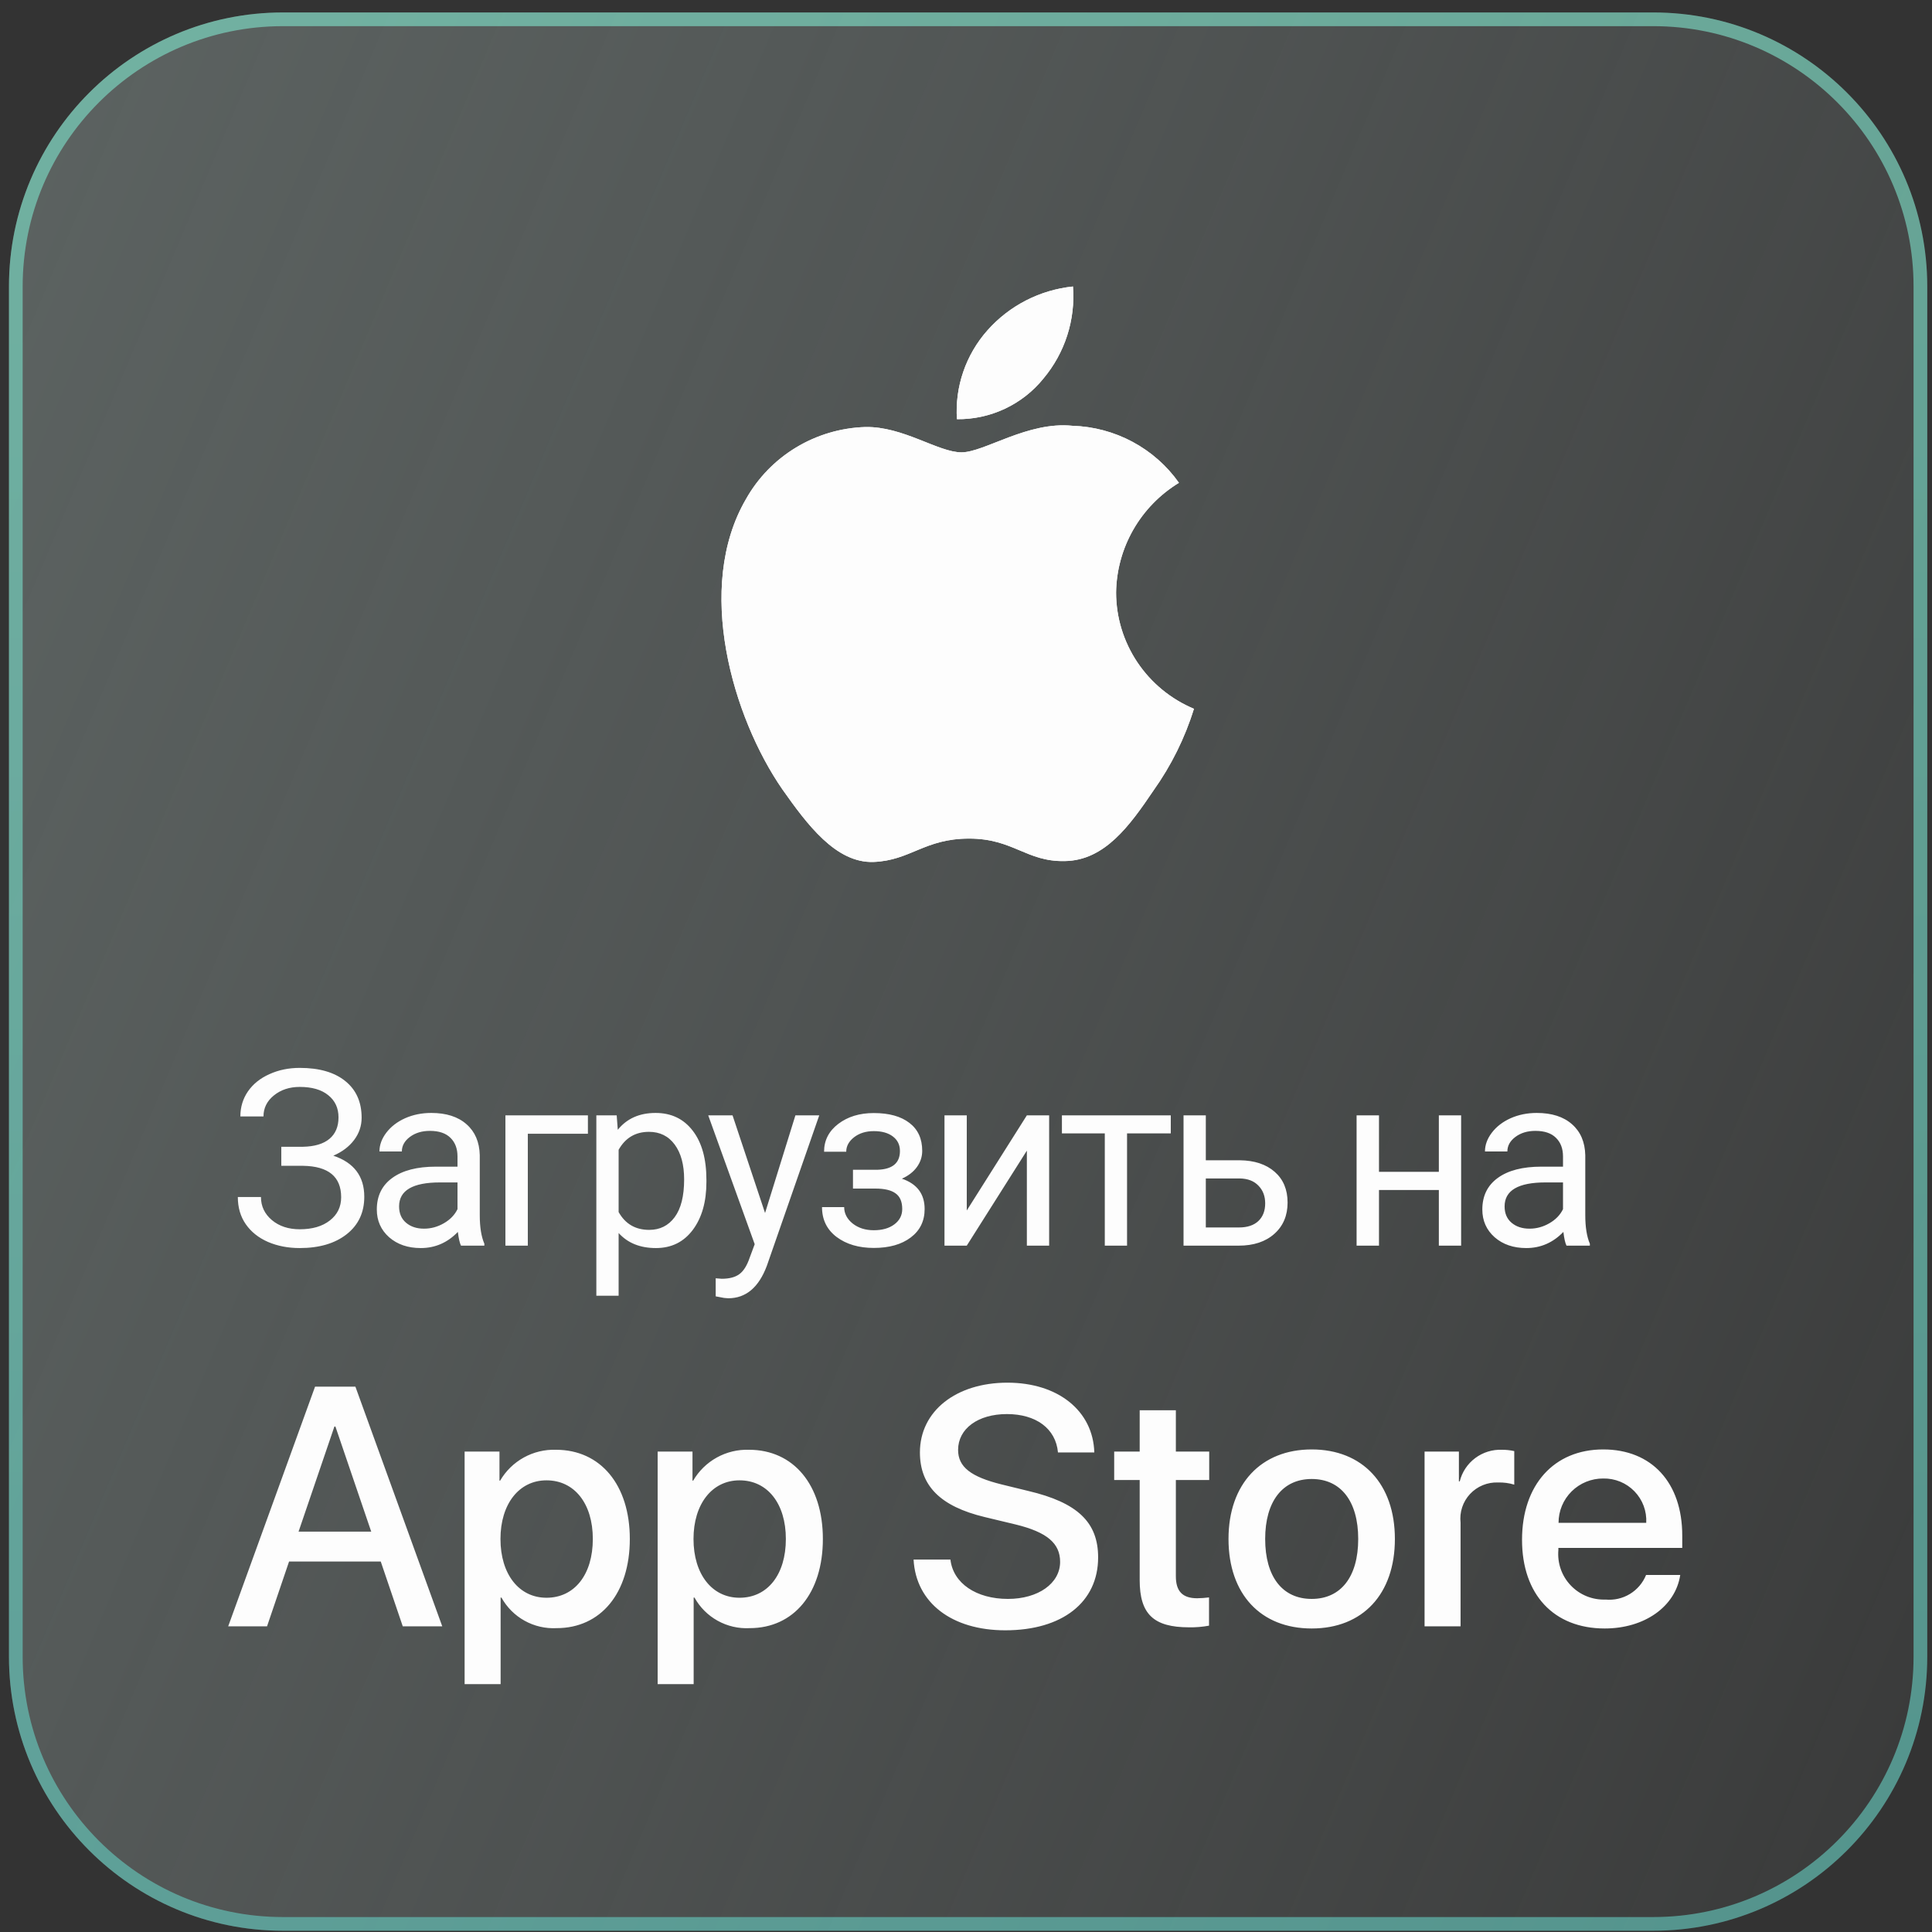
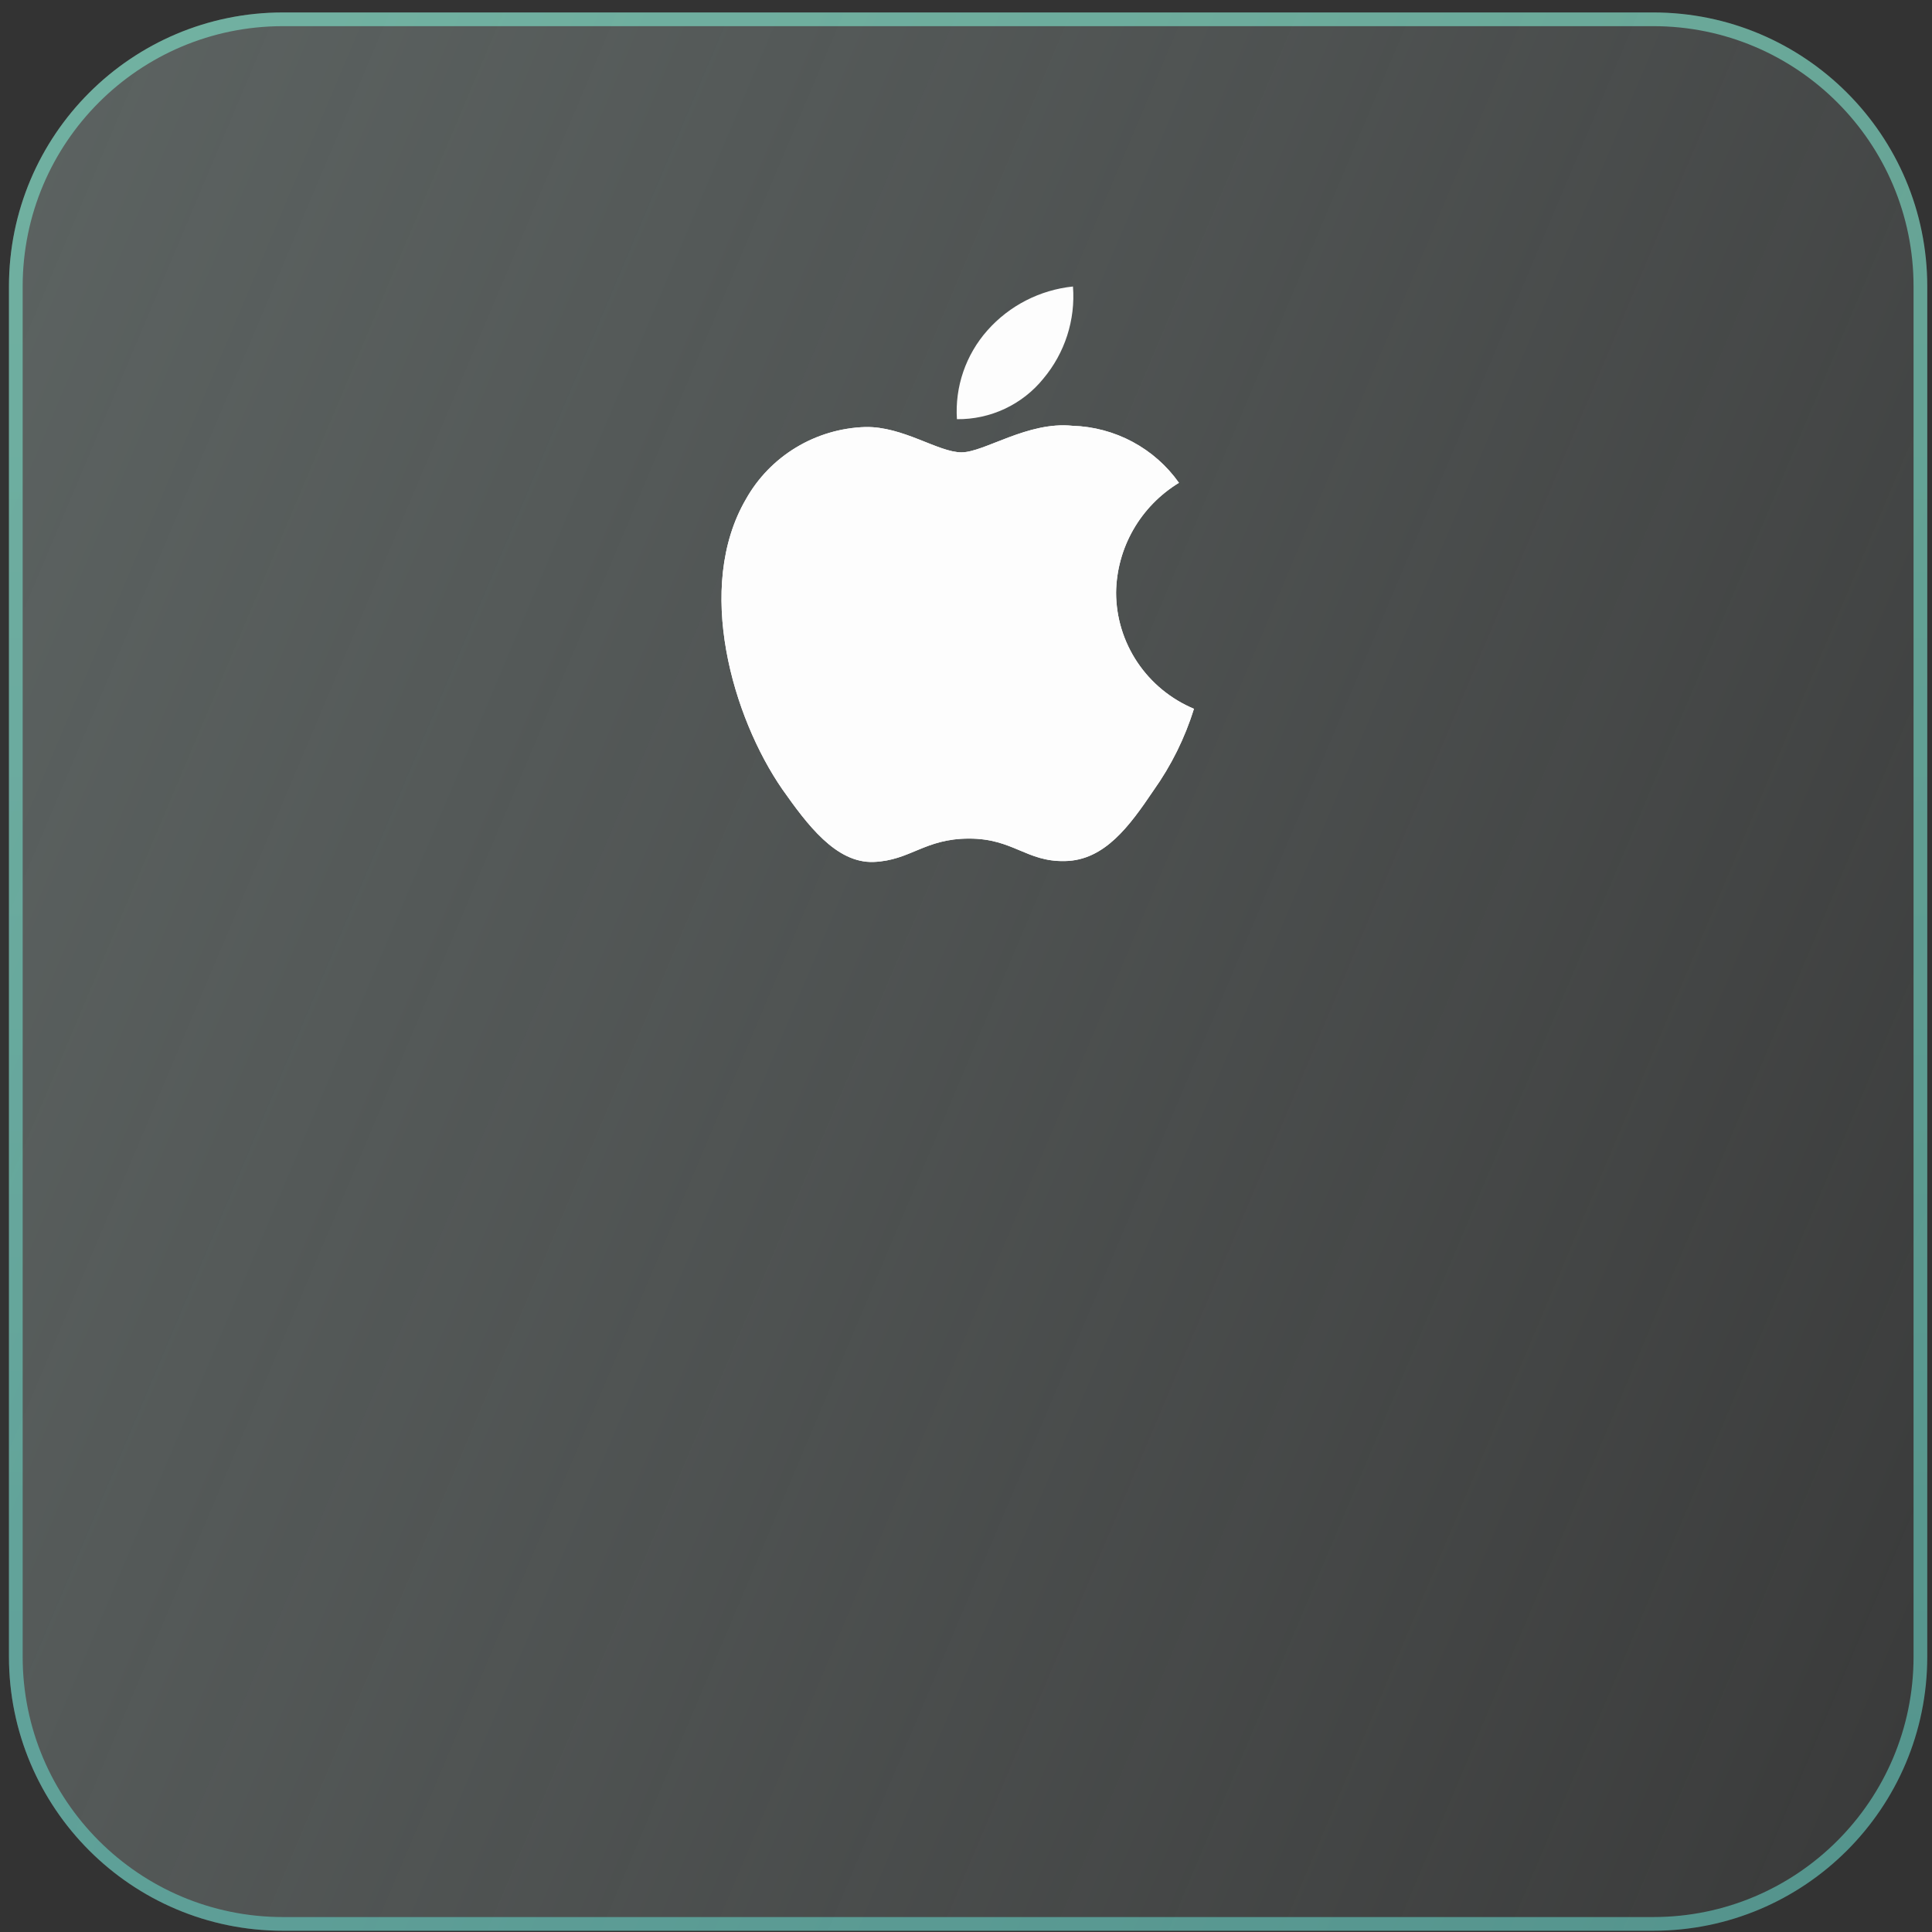
<svg xmlns="http://www.w3.org/2000/svg" width="141" height="141" viewBox="0 0 141 141" fill="none">
  <rect x="0" y="0" width="141" height="141" fill="#333333" stroke="none" />
  <g clip-path="url(#clip0_6474_4429)">
    <path d="M120.654 0.909H20.654C9.609 0.909 0.654 9.863 0.654 20.909V120.909C0.654 131.955 9.609 140.909 20.654 140.909H120.654C131.7 140.909 140.654 131.955 140.654 120.909V20.909C140.654 9.863 131.7 0.909 120.654 0.909Z" fill="url(#paint0_linear_6474_4429)" />
    <path d="M20.654 1.409H120.654C131.424 1.409 140.154 10.14 140.154 20.909V120.909C140.154 131.679 131.424 140.409 120.654 140.409H20.654C9.885 140.409 1.154 131.679 1.154 120.909V20.909C1.154 10.14 9.885 1.409 20.654 1.409Z" stroke="url(#paint1_linear_6474_4429)" stroke-opacity="0.6" />
-     <path d="M24.705 81.549C24.705 80.869 24.456 80.33 23.958 79.931C23.466 79.527 22.771 79.325 21.875 79.325C21.125 79.325 20.495 79.533 19.985 79.949C19.481 80.359 19.23 80.869 19.23 81.478H17.542C17.542 80.799 17.727 80.189 18.096 79.65C18.471 79.111 18.992 78.692 19.66 78.394C20.328 78.089 21.067 77.936 21.875 77.936C23.305 77.936 24.415 78.259 25.206 78.903C25.997 79.542 26.392 80.433 26.392 81.575C26.392 82.167 26.211 82.706 25.848 83.192C25.484 83.679 24.977 84.062 24.327 84.344C25.833 84.847 26.586 85.847 26.586 87.341C26.586 88.489 26.158 89.4 25.303 90.074C24.447 90.748 23.305 91.085 21.875 91.085C21.025 91.085 20.252 90.936 19.555 90.637C18.863 90.332 18.324 89.901 17.938 89.345C17.551 88.788 17.357 88.126 17.357 87.358H19.045C19.045 88.032 19.311 88.595 19.845 89.046C20.378 89.491 21.055 89.714 21.875 89.714C22.795 89.714 23.527 89.5 24.072 89.072C24.623 88.644 24.898 88.079 24.898 87.376C24.898 85.876 23.97 85.111 22.112 85.082H20.53V83.693H22.104C22.959 83.676 23.607 83.482 24.046 83.113C24.485 82.744 24.705 82.222 24.705 81.549ZM33.643 90.909C33.55 90.722 33.474 90.388 33.415 89.907C32.659 90.692 31.757 91.085 30.708 91.085C29.77 91.085 29 90.821 28.396 90.294C27.799 89.761 27.5 89.087 27.5 88.272C27.5 87.282 27.875 86.514 28.625 85.97C29.381 85.419 30.441 85.144 31.806 85.144H33.389V84.397C33.389 83.828 33.218 83.377 32.879 83.043C32.539 82.703 32.038 82.533 31.376 82.533C30.796 82.533 30.309 82.68 29.917 82.972C29.524 83.266 29.328 83.62 29.328 84.036H27.693C27.693 83.561 27.86 83.105 28.194 82.665C28.534 82.22 28.991 81.868 29.565 81.61C30.145 81.353 30.781 81.224 31.473 81.224C32.568 81.224 33.426 81.499 34.048 82.05C34.669 82.595 34.991 83.347 35.014 84.308V88.686C35.014 89.558 35.126 90.253 35.349 90.769V90.909H33.643ZM30.945 89.67C31.455 89.67 31.938 89.538 32.395 89.274C32.852 89.011 33.184 88.668 33.389 88.246V86.295H32.114C30.122 86.295 29.126 86.878 29.126 88.044C29.126 88.554 29.296 88.952 29.636 89.239C29.975 89.526 30.412 89.67 30.945 89.67ZM42.907 82.744H38.521V90.909H36.886V81.399H42.907V82.744ZM51.555 86.26C51.555 87.707 51.224 88.873 50.562 89.758C49.9 90.642 49.003 91.085 47.873 91.085C46.718 91.085 45.81 90.719 45.148 89.986V94.565H43.522V81.399H45.007L45.086 82.454C45.748 81.634 46.668 81.224 47.846 81.224C48.989 81.224 49.891 81.654 50.553 82.516C51.221 83.377 51.555 84.575 51.555 86.11V86.26ZM49.929 86.075C49.929 85.003 49.7 84.156 49.243 83.535C48.786 82.914 48.16 82.603 47.363 82.603C46.378 82.603 45.64 83.04 45.148 83.913V88.457C45.634 89.324 46.378 89.758 47.38 89.758C48.16 89.758 48.778 89.45 49.235 88.835C49.698 88.214 49.929 87.294 49.929 86.075ZM55.835 88.527L58.05 81.399H59.79L55.967 92.377C55.375 93.959 54.435 94.75 53.146 94.75L52.838 94.724L52.232 94.609V93.291L52.671 93.326C53.222 93.326 53.65 93.215 53.954 92.992C54.265 92.769 54.52 92.362 54.719 91.77L55.079 90.804L51.687 81.399H53.462L55.835 88.527ZM65.679 84.001C65.679 83.555 65.509 83.204 65.169 82.946C64.829 82.683 64.363 82.551 63.772 82.551C63.197 82.551 62.717 82.7 62.33 82.999C61.949 83.298 61.759 83.649 61.759 84.054H60.142C60.142 83.228 60.487 82.551 61.179 82.023C61.87 81.496 62.734 81.232 63.772 81.232C64.885 81.232 65.752 81.472 66.373 81.953C66.994 82.428 67.305 83.107 67.305 83.992C67.305 84.42 67.176 84.812 66.918 85.17C66.66 85.527 66.294 85.811 65.819 86.022C66.927 86.397 67.481 87.136 67.481 88.237C67.481 89.11 67.144 89.802 66.47 90.311C65.796 90.821 64.897 91.076 63.772 91.076C62.676 91.076 61.77 90.809 61.056 90.276C60.347 89.737 59.992 89.011 59.992 88.097H61.609C61.609 88.559 61.815 88.958 62.225 89.292C62.641 89.62 63.156 89.784 63.772 89.784C64.392 89.784 64.894 89.641 65.275 89.353C65.655 89.066 65.846 88.694 65.846 88.237C65.846 87.704 65.684 87.323 65.362 87.095C65.046 86.86 64.551 86.743 63.877 86.743H62.251V85.372H64.017C65.125 85.343 65.679 84.886 65.679 84.001ZM74.942 81.399H76.568V90.909H74.942V83.975L70.556 90.909H68.93V81.399H70.556V88.343L74.942 81.399ZM85.445 82.718H82.254V90.909H80.629V82.718H77.5V81.399H85.445V82.718ZM88.002 84.678H90.472C91.55 84.689 92.403 84.971 93.03 85.522C93.657 86.072 93.97 86.819 93.97 87.763C93.97 88.712 93.648 89.474 93.003 90.048C92.359 90.622 91.492 90.909 90.402 90.909H86.376V81.399H88.002V84.678ZM88.002 86.005V89.582H90.419C91.029 89.582 91.5 89.427 91.834 89.116C92.168 88.8 92.335 88.369 92.335 87.824C92.335 87.297 92.171 86.866 91.843 86.532C91.521 86.192 91.067 86.016 90.481 86.005H88.002ZM106.635 90.909H105.009V86.849H100.641V90.909H99.006V81.399H100.641V85.522H105.009V81.399H106.635V90.909ZM114.325 90.909C114.231 90.722 114.155 90.388 114.097 89.907C113.341 90.692 112.438 91.085 111.39 91.085C110.452 91.085 109.682 90.821 109.078 90.294C108.48 89.761 108.182 89.087 108.182 88.272C108.182 87.282 108.557 86.514 109.307 85.97C110.062 85.419 111.123 85.144 112.488 85.144H114.07V84.397C114.07 83.828 113.9 83.377 113.56 83.043C113.221 82.703 112.72 82.533 112.058 82.533C111.477 82.533 110.991 82.68 110.599 82.972C110.206 83.266 110.01 83.62 110.01 84.036H108.375C108.375 83.561 108.542 83.105 108.876 82.665C109.216 82.22 109.673 81.868 110.247 81.61C110.827 81.353 111.463 81.224 112.154 81.224C113.25 81.224 114.108 81.499 114.729 82.05C115.35 82.595 115.673 83.347 115.696 84.308V88.686C115.696 89.558 115.808 90.253 116.03 90.769V90.909H114.325ZM111.627 89.67C112.137 89.67 112.62 89.538 113.077 89.274C113.534 89.011 113.865 88.668 114.07 88.246V86.295H112.796C110.804 86.295 109.808 86.878 109.808 88.044C109.808 88.554 109.977 88.952 110.317 89.239C110.657 89.526 111.094 89.67 111.627 89.67Z" fill="#FDFDFD" />
    <path d="M81.454 43.245C81.475 41.635 81.907 40.057 82.709 38.656C83.511 37.256 84.657 36.08 86.041 35.237C85.162 33.992 84.002 32.968 82.653 32.246C81.305 31.523 79.805 31.122 78.273 31.075C75.005 30.735 71.836 33.013 70.171 33.013C68.473 33.013 65.909 31.109 63.147 31.165C61.361 31.222 59.621 31.737 58.095 32.659C56.569 33.581 55.311 34.879 54.442 36.426C50.678 42.885 53.485 52.376 57.091 57.596C58.895 60.152 61.003 63.008 63.762 62.907C66.462 62.796 67.47 61.201 70.729 61.201C73.957 61.201 74.903 62.907 77.718 62.842C80.615 62.796 82.44 60.275 84.181 57.694C85.477 55.873 86.475 53.86 87.136 51.729C85.453 51.024 84.017 49.843 83.007 48.335C81.996 46.826 81.456 45.056 81.454 43.245ZM76.138 27.642C77.717 25.763 78.496 23.348 78.307 20.909C75.894 21.16 73.665 22.303 72.064 24.11C71.281 24.993 70.682 26.02 70.3 27.132C69.918 28.245 69.761 29.421 69.838 30.593C71.045 30.606 72.239 30.347 73.331 29.835C74.422 29.324 75.382 28.574 76.138 27.642Z" fill="#FDFDFD" />
    <path d="M82.709 38.656C81.907 40.056 81.475 41.635 81.454 43.244C81.456 45.055 81.996 46.825 83.007 48.334C84.017 49.843 85.453 51.024 87.136 51.729C86.475 53.859 85.477 55.872 84.181 57.694C82.44 60.274 80.615 62.795 77.718 62.842C74.903 62.906 73.957 61.2 70.729 61.2C67.47 61.2 66.462 62.795 63.762 62.906C61.003 63.007 58.895 60.152 57.091 57.596C53.485 52.375 50.678 42.884 54.442 36.426C55.311 34.879 56.569 33.581 58.095 32.659C59.621 31.737 61.361 31.222 63.147 31.165C65.909 31.108 68.473 33.013 70.171 33.013C71.836 33.013 75.005 30.735 78.273 31.075C79.805 31.122 81.305 31.523 82.653 32.245C84.002 32.968 85.162 33.992 86.041 35.236C84.657 36.079 83.511 37.256 82.709 38.656Z" fill="#FDFDFD" />
-     <path d="M78.307 20.909C78.496 23.348 77.717 25.763 76.138 27.642C75.382 28.574 74.422 29.324 73.331 29.835C72.239 30.347 71.045 30.606 69.838 30.593C69.761 29.421 69.918 28.245 70.3 27.132C70.682 26.02 71.281 24.993 72.064 24.11C73.665 22.303 75.894 21.16 78.307 20.909Z" fill="#FDFDFD" />
-     <path d="M27.788 113.963H21.096L19.489 118.691H16.654L19.824 109.946L22.993 101.201H25.938L32.276 118.691H29.394L27.788 113.963ZM21.789 111.782H27.093L24.479 104.11H24.405L21.789 111.782ZM45.965 112.316C45.965 116.278 43.837 118.824 40.624 118.824C39.81 118.867 39.001 118.68 38.288 118.285C37.576 117.891 36.99 117.304 36.596 116.593H36.536V122.909H33.908V105.939H36.452V108.06H36.5C36.911 107.352 37.508 106.769 38.225 106.372C38.943 105.975 39.755 105.779 40.575 105.806C43.824 105.806 45.965 108.364 45.965 112.316ZM43.265 112.316C43.265 109.734 41.926 108.037 39.883 108.037C37.875 108.037 36.525 109.77 36.525 112.316C36.525 114.885 37.875 116.606 39.883 116.606C41.926 116.606 43.265 114.921 43.265 112.316ZM60.054 112.316C60.054 116.278 57.925 118.824 54.712 118.824C53.898 118.867 53.089 118.68 52.377 118.285C51.664 117.891 51.078 117.304 50.684 116.593H50.624V122.909H47.996V105.939H50.539V108.06H50.588C50.999 107.352 51.596 106.769 52.313 106.372C53.031 105.975 53.843 105.779 54.663 105.806C57.912 105.806 60.054 108.364 60.054 112.316ZM57.353 112.316C57.353 109.734 56.014 108.037 53.971 108.037C51.963 108.037 50.613 109.77 50.613 112.316C50.613 114.885 51.963 116.606 53.971 116.606C56.014 116.606 57.353 114.921 57.353 112.316ZM69.364 113.818C69.559 115.552 71.25 116.691 73.561 116.691C75.776 116.691 77.369 115.552 77.369 113.988C77.369 112.631 76.408 111.818 74.133 111.261L71.858 110.715C68.634 109.939 67.137 108.437 67.137 106C67.137 102.982 69.777 100.909 73.524 100.909C77.235 100.909 79.778 102.982 79.864 106H77.212C77.053 104.254 75.605 103.201 73.488 103.201C71.371 103.201 69.923 104.267 69.923 105.818C69.923 107.055 70.848 107.782 73.111 108.339L75.045 108.812C78.647 109.661 80.143 111.103 80.143 113.661C80.143 116.933 77.528 118.982 73.367 118.982C69.473 118.982 66.844 116.981 66.674 113.818L69.364 113.818ZM85.816 102.922V105.939H88.25V108.012H85.816V115.042C85.816 116.134 86.303 116.643 87.373 116.643C87.662 116.638 87.951 116.618 88.237 116.582V118.643C87.757 118.732 87.267 118.773 86.778 118.764C84.187 118.764 83.176 117.794 83.176 115.321V108.012H81.315V105.939H83.176V102.922H85.816ZM89.658 112.316C89.658 108.304 92.03 105.782 95.729 105.782C99.44 105.782 101.801 108.304 101.801 112.316C101.801 116.339 99.453 118.849 95.729 118.849C92.007 118.849 89.658 116.339 89.658 112.316ZM99.124 112.316C99.124 109.564 97.858 107.939 95.729 107.939C93.6 107.939 92.334 109.576 92.334 112.316C92.334 115.079 93.6 116.691 95.729 116.691C97.858 116.691 99.124 115.079 99.124 112.316ZM103.967 105.939H106.473V108.11H106.534C106.703 107.432 107.102 106.833 107.663 106.413C108.223 105.994 108.912 105.779 109.613 105.806C109.915 105.805 110.217 105.837 110.513 105.903V108.352C110.131 108.235 109.732 108.182 109.332 108.194C108.951 108.178 108.57 108.245 108.217 108.39C107.864 108.535 107.546 108.754 107.286 109.033C107.026 109.312 106.829 109.643 106.71 110.005C106.591 110.366 106.551 110.749 106.594 111.127V118.691H103.967V105.939ZM122.626 114.945C122.273 117.26 120.01 118.849 117.115 118.849C113.391 118.849 111.08 116.364 111.08 112.376C111.08 108.376 113.404 105.782 117.005 105.782C120.546 105.782 122.773 108.206 122.773 112.072V112.969H113.732V113.127C113.691 113.596 113.75 114.069 113.905 114.514C114.061 114.959 114.31 115.366 114.636 115.707C114.962 116.049 115.356 116.318 115.794 116.496C116.232 116.673 116.703 116.756 117.176 116.739C117.797 116.797 118.42 116.654 118.952 116.331C119.485 116.007 119.899 115.522 120.132 114.945H122.626ZM113.745 111.14H120.144C120.168 110.718 120.104 110.295 119.956 109.899C119.808 109.503 119.579 109.142 119.284 108.838C118.989 108.534 118.635 108.294 118.243 108.133C117.85 107.973 117.429 107.894 117.005 107.903C116.577 107.901 116.153 107.983 115.757 108.144C115.361 108.306 115.001 108.544 114.698 108.845C114.395 109.146 114.154 109.503 113.991 109.897C113.827 110.291 113.744 110.713 113.745 111.14Z" fill="#FDFDFD" />
  </g>
  <defs>
    <linearGradient id="paint0_linear_6474_4429" x1="7.649" y1="0.909" x2="190.482" y2="78.177" gradientUnits="userSpaceOnUse">
      <stop stop-color="#828F8C" stop-opacity="0.51" />
      <stop offset="1" stop-color="#9CA8A7" stop-opacity="0" />
    </linearGradient>
    <linearGradient id="paint1_linear_6474_4429" x1="70.654" y1="0.909" x2="70.654" y2="140.909" gradientUnits="userSpaceOnUse">
      <stop stop-color="#81E6CD" />
      <stop offset="1" stop-color="#65CFC3" />
    </linearGradient>
    <clipPath id="clip0_6474_4429">
      <rect width="140" height="140" fill="white" transform="translate(0.654 0.909)" />
    </clipPath>
  </defs>
</svg>